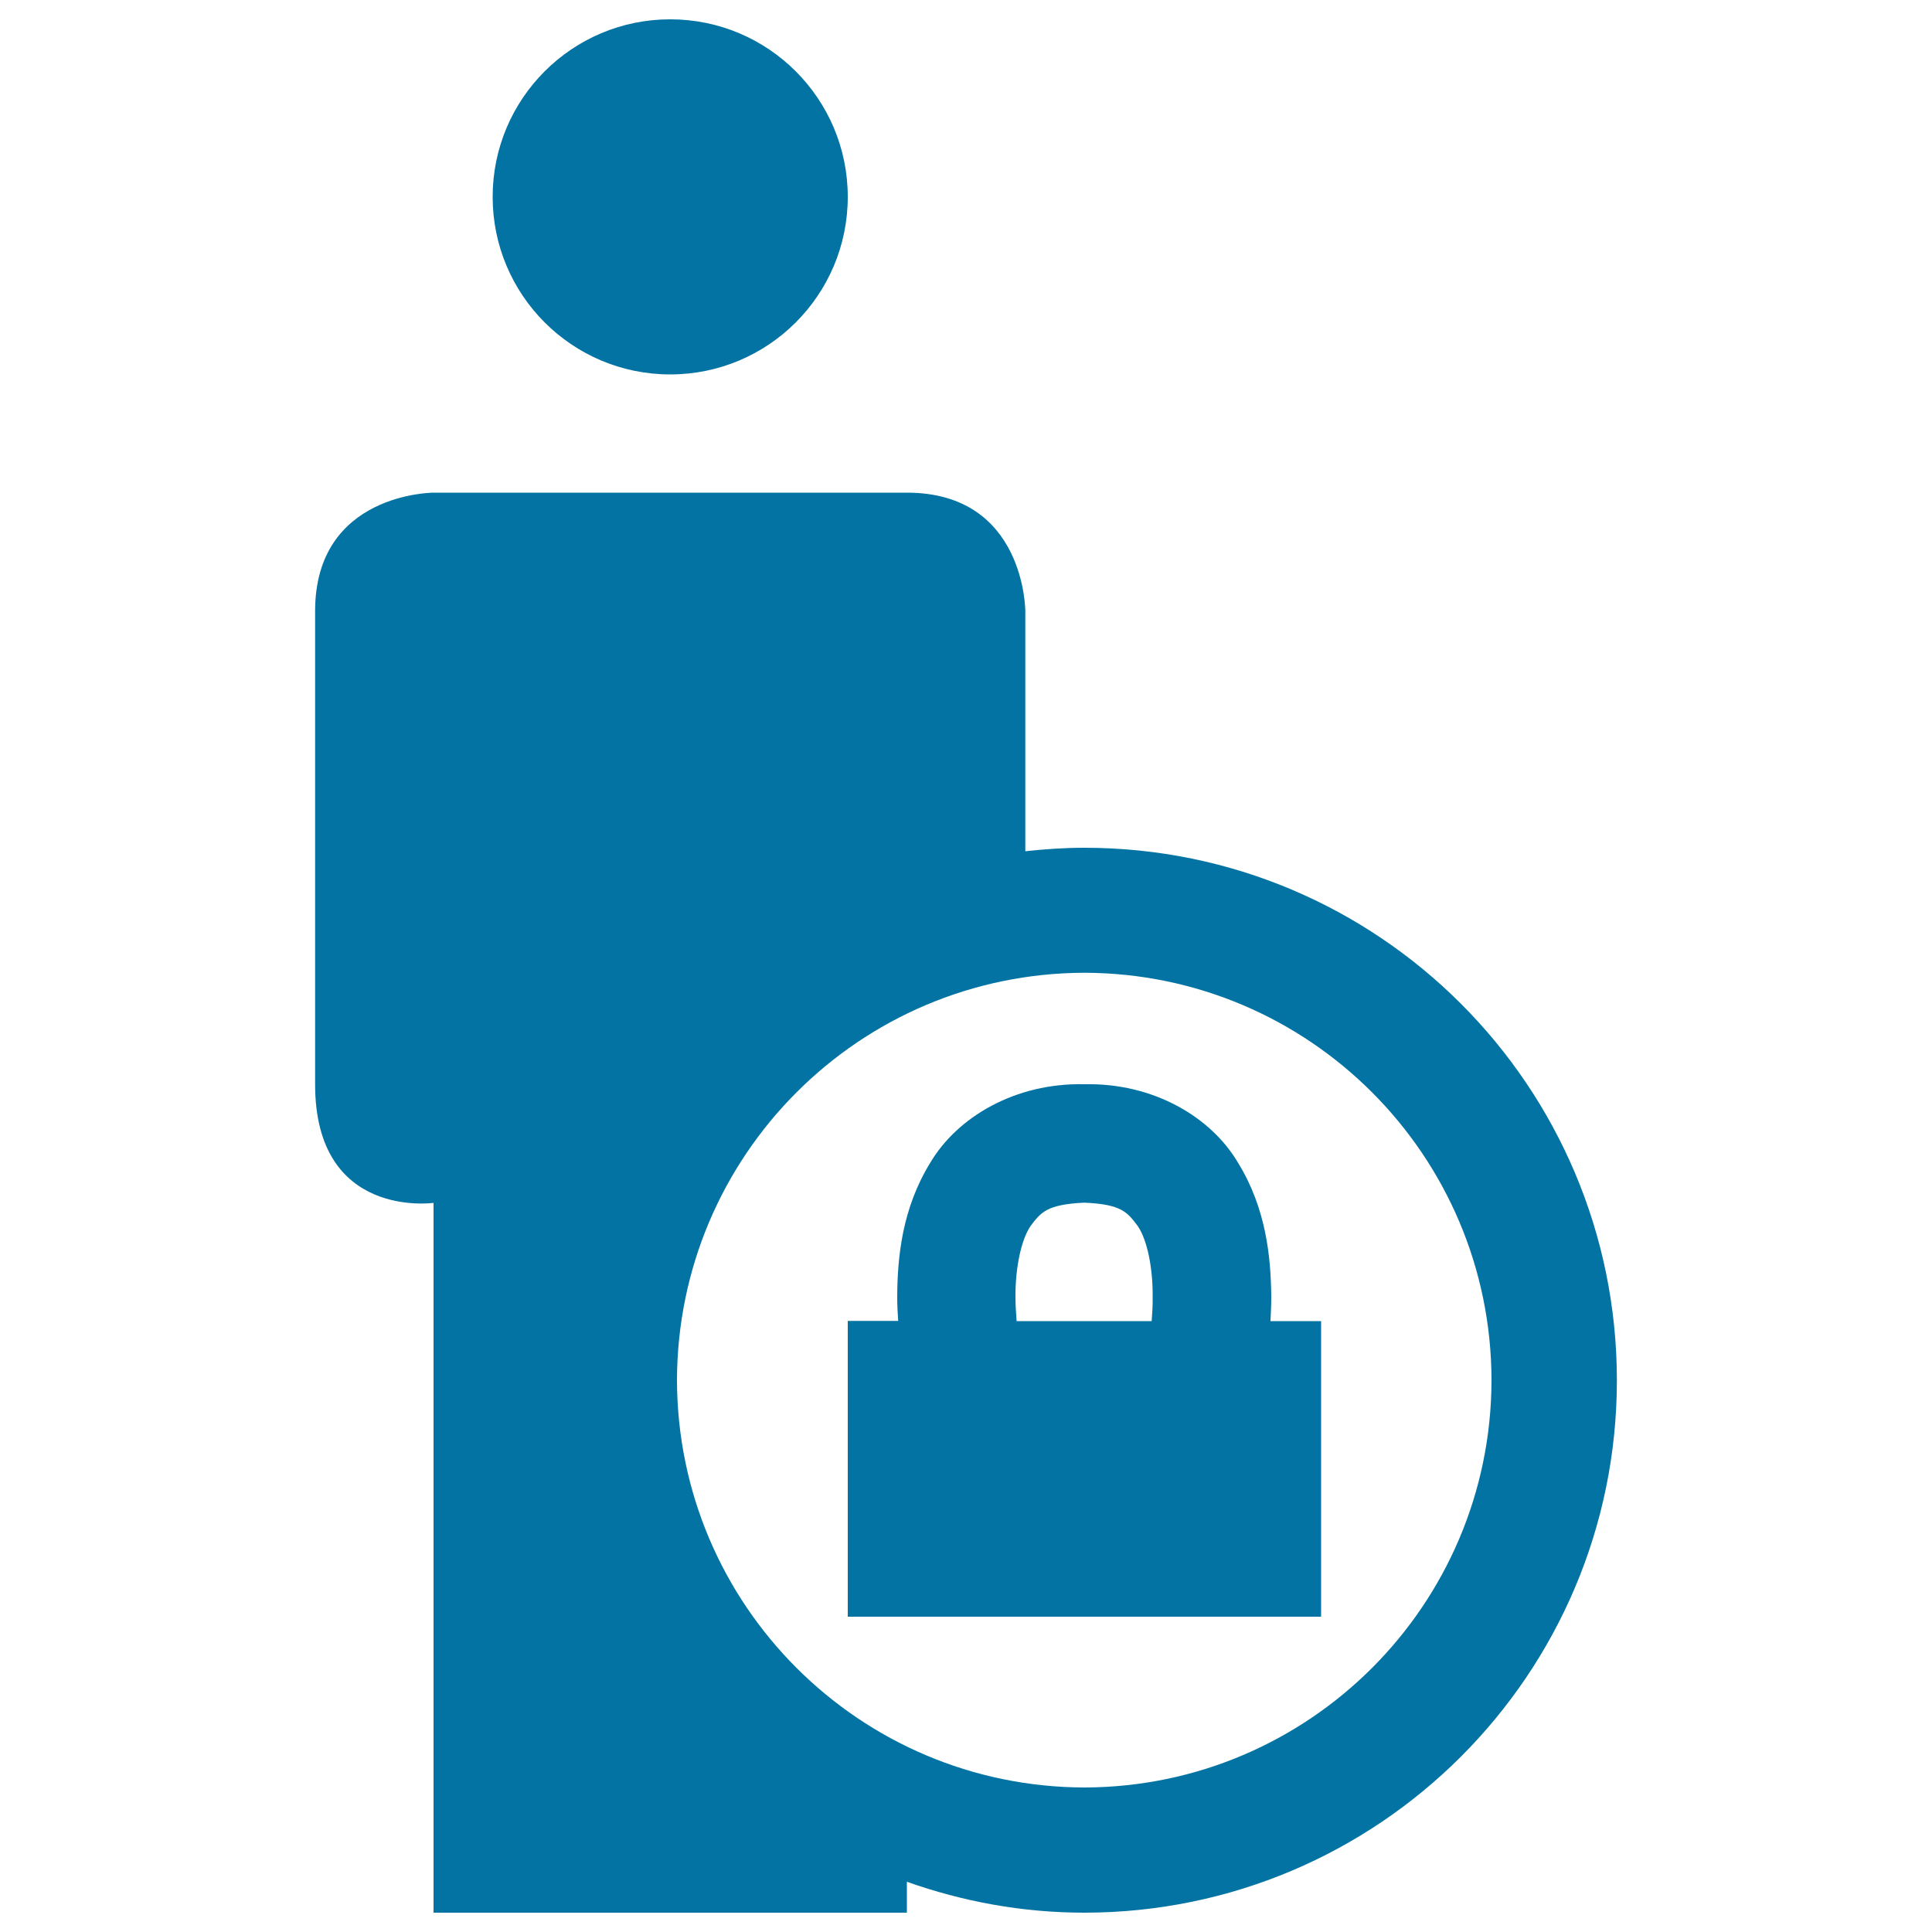
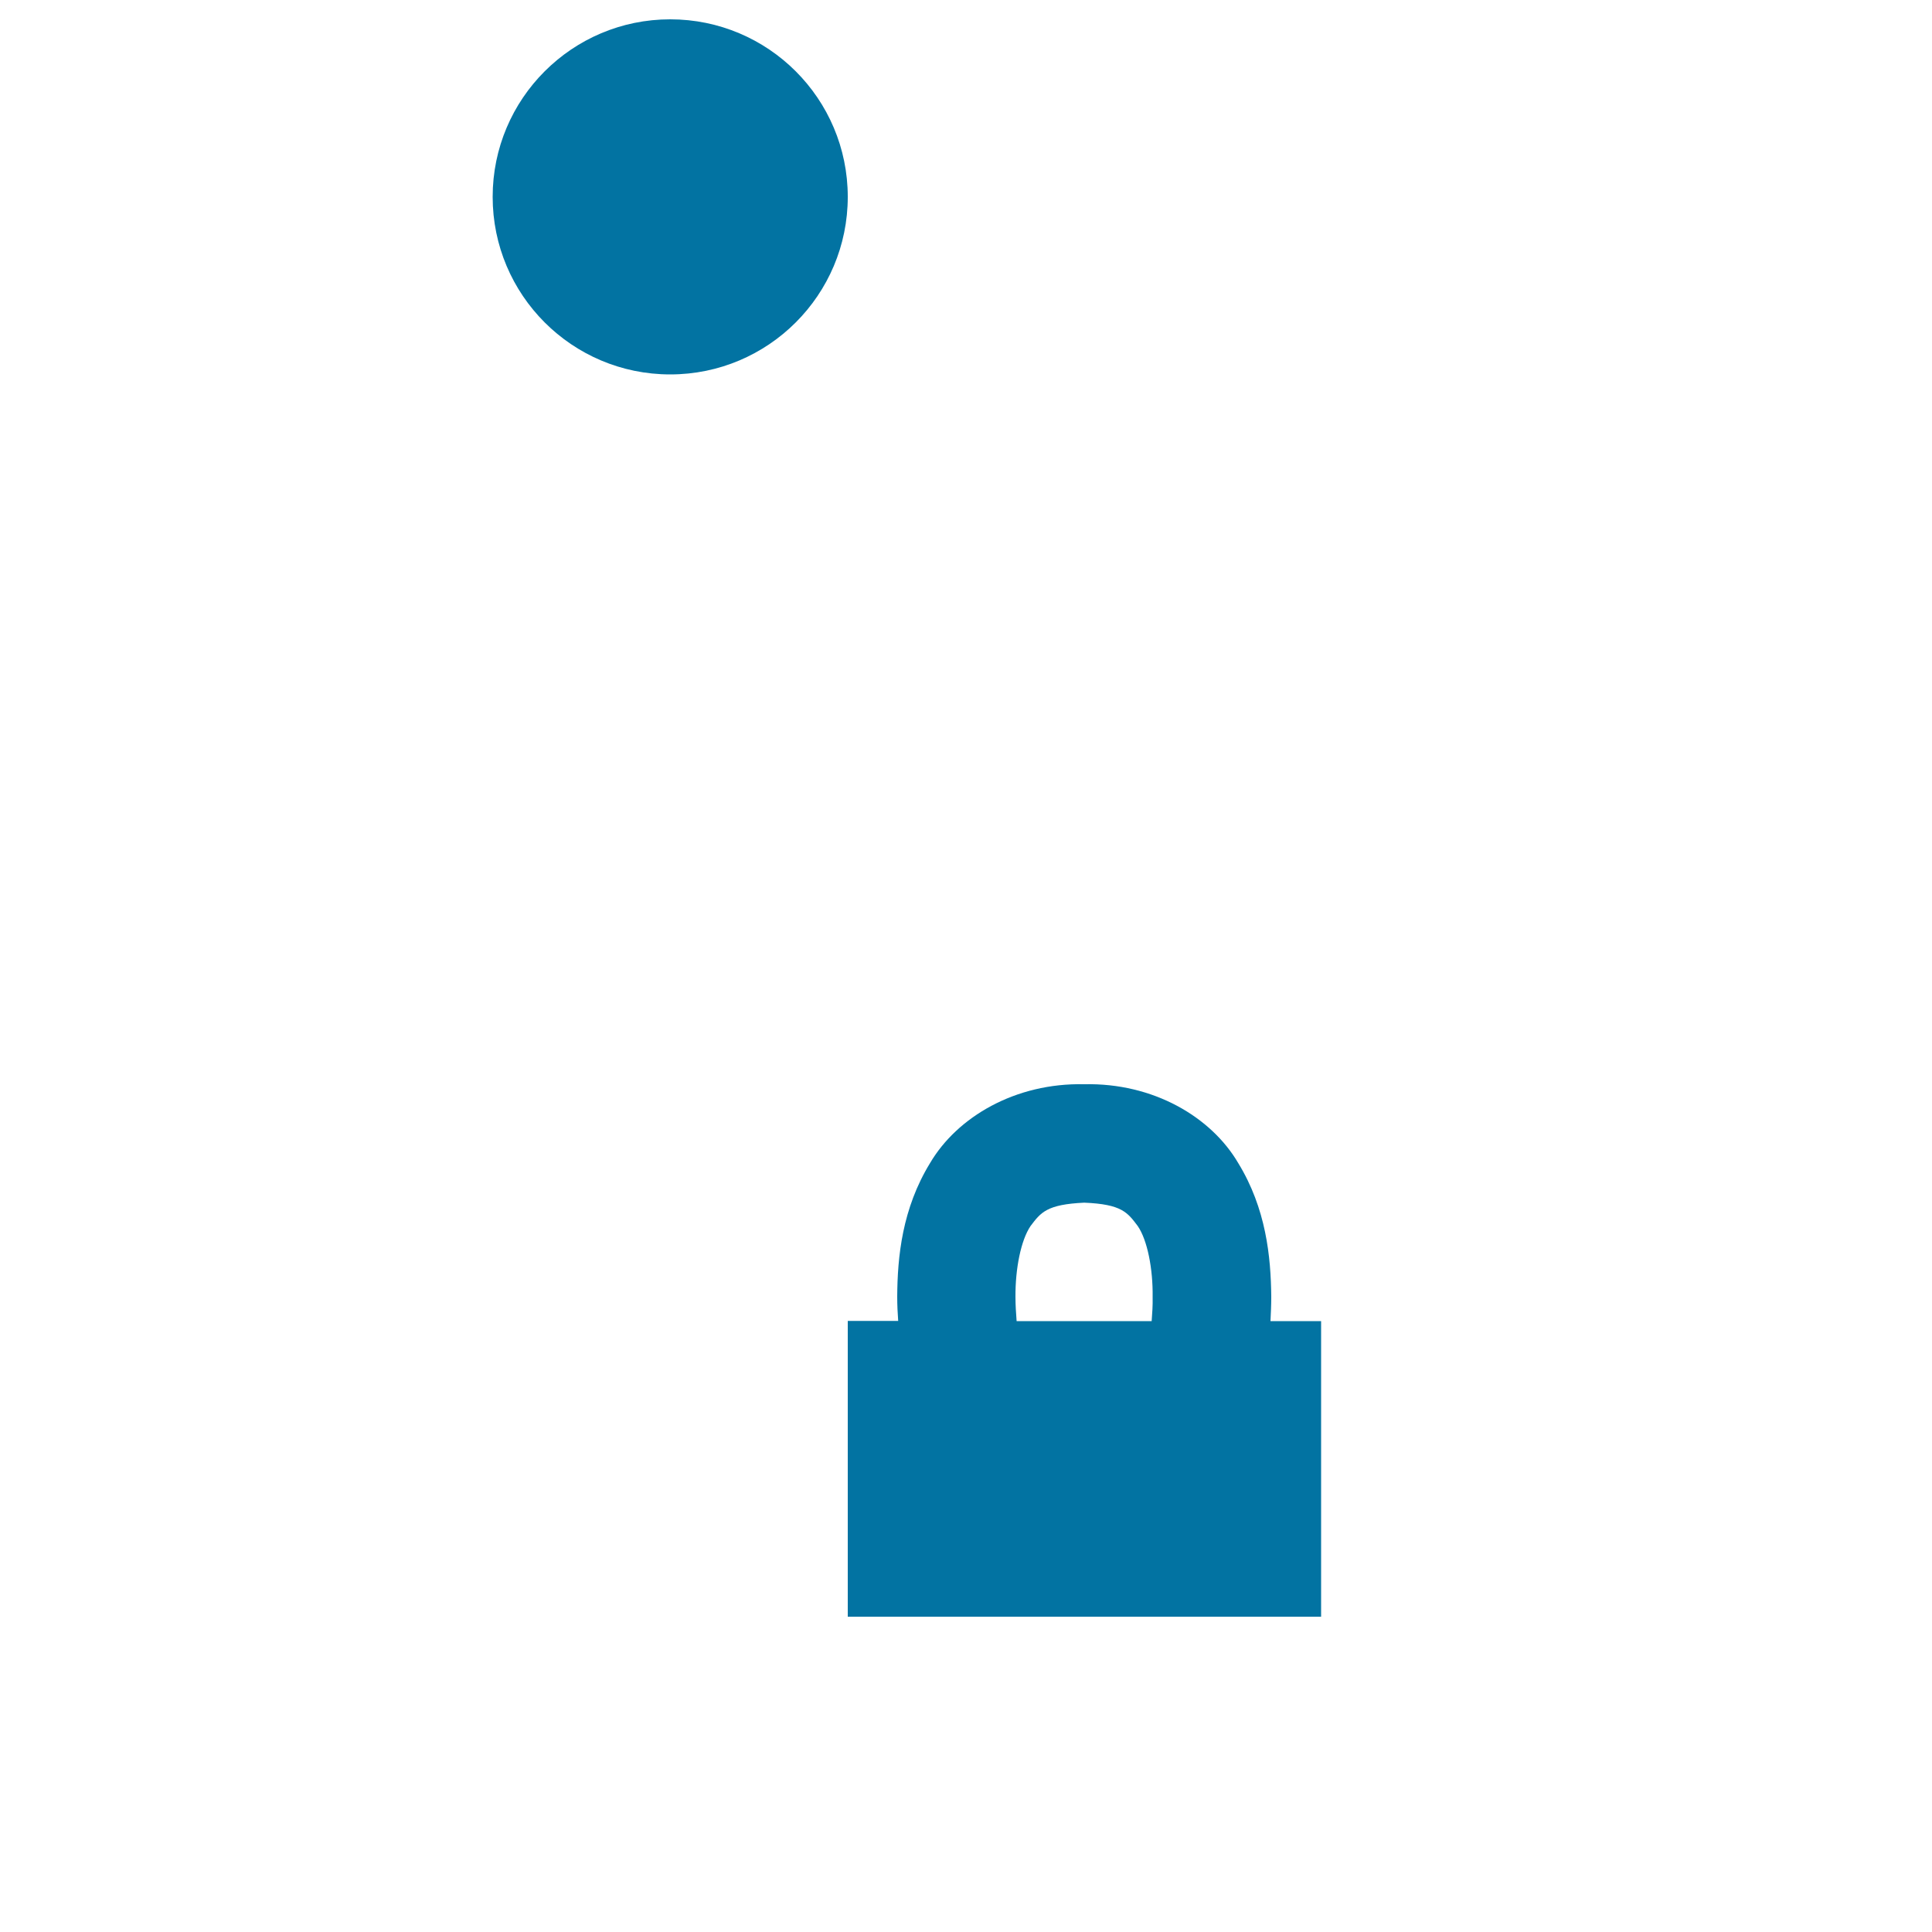
<svg xmlns="http://www.w3.org/2000/svg" viewBox="0 0 1000 1000" style="fill:#0273a2">
  <title>User Blocked SVG icon</title>
  <g>
    <g>
      <circle cx="346.9" cy="101.9" r="91.9" />
-       <path d="M561.3,438.8c-10.4,0-20.5,0.7-30.6,1.8c0-64,0-124.3,0-124.3s0-61.3-61.3-61.3c-17.5,0-245,0-245,0s-61.3,0-61.3,61.3v245c0,70,61.3,61.3,61.3,61.3V990h245v-16c28.8,10.2,59.6,16,91.9,16c152.2-0.1,275.6-123.4,275.6-275.6C836.8,562.1,713.5,438.8,561.3,438.8z M561.3,925.2c-116.4-0.3-210.6-94.4-210.9-210.8c0.3-116.4,94.4-210.6,210.9-210.9C677.6,503.8,771.8,598,772,714.4C771.8,830.7,677.6,924.9,561.3,925.2z" />
      <path d="M658,671.2c-0.2-20.8-2.7-45.7-17.1-69.2c-14-23.9-44-41.6-79.7-40.8c-35.7-0.8-65.8,17-79.8,40.8c-14.4,23.5-16.9,48.4-17,69.2c0,4.4,0.2,8.5,0.5,12.5h-26.1v153.1h245V683.8h-26.2C657.8,679.7,658,675.5,658,671.2z M596.1,683.8h-69.9c-0.3-4-0.6-8.2-0.6-12.5c-0.1-14.6,2.8-29.3,7.8-36.7c5.3-7,8.3-11.2,27.8-12.1c19.5,0.8,22.4,5.1,27.7,12.1c5,7.3,7.9,22.2,7.7,36.7C596.7,675.7,596.4,679.8,596.1,683.8z" />
    </g>
  </g>
</svg>